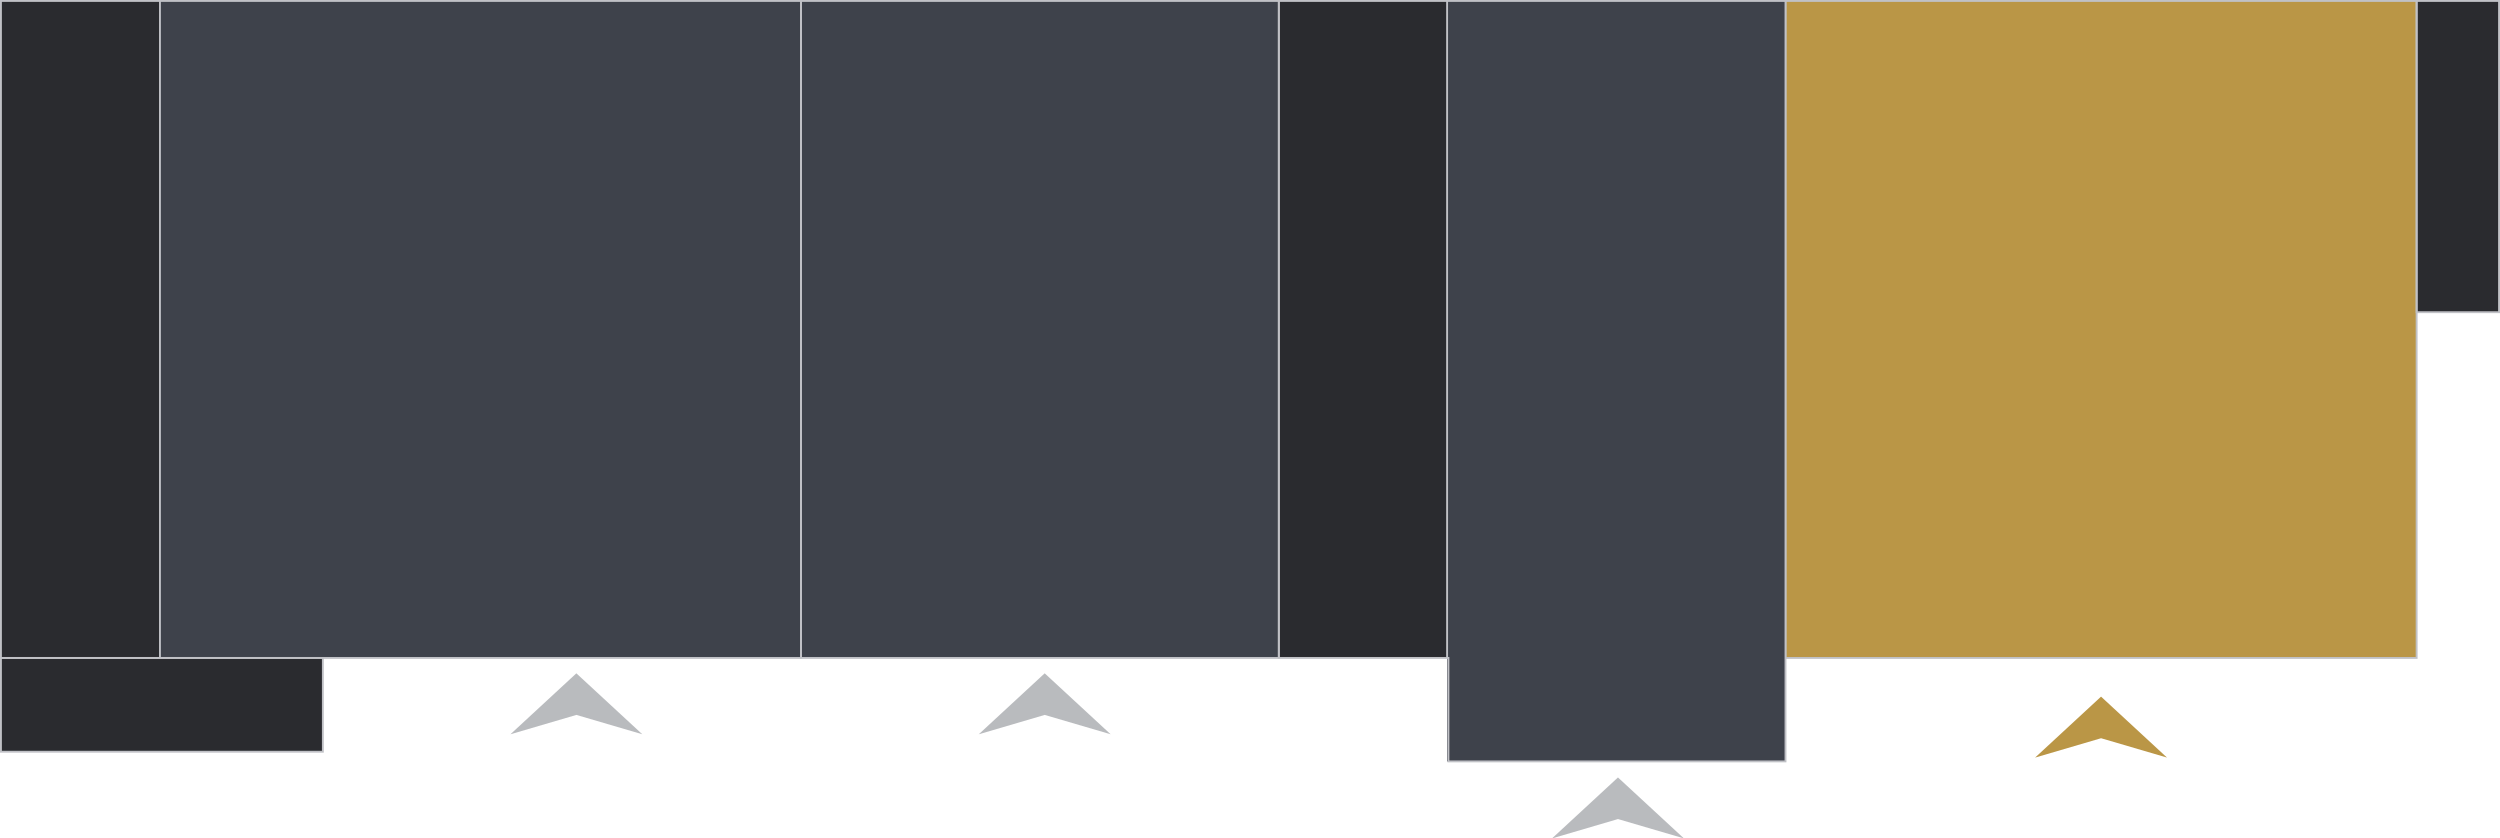
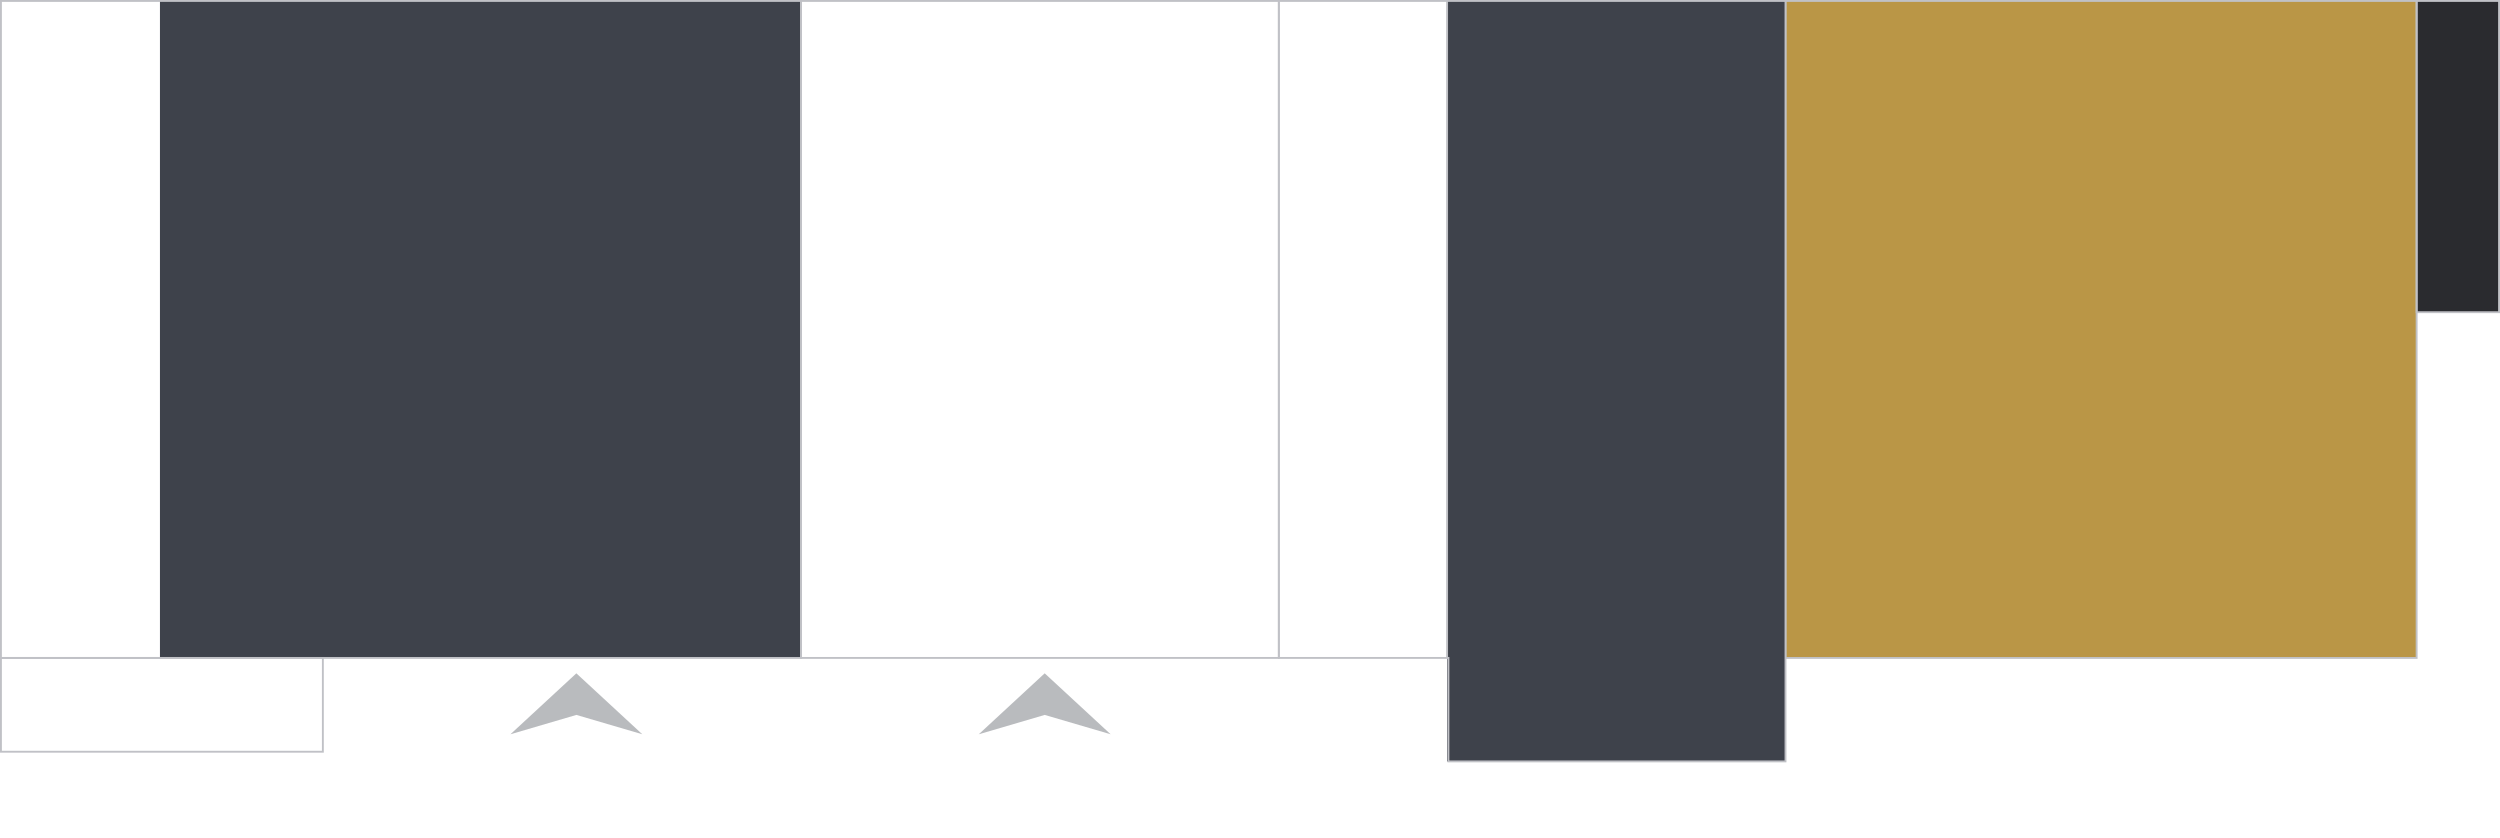
<svg xmlns="http://www.w3.org/2000/svg" id="Layer_2" data-name="Layer 2" viewBox="0 0 1325.71 444.59">
  <defs>
    <style>
      .cls-1 {
        fill: #2a2b2f;
      }

      .cls-2 {
        fill: #b9bbbe;
      }

      .cls-3 {
        fill: #ba9646;
      }

      .cls-4 {
        fill: none;
        stroke: #c0c1c6;
        stroke-miterlimit: 10;
      }

      .cls-5 {
        fill: #3e424b;
      }
    </style>
  </defs>
  <g id="intrare">
    <g>
      <g>
-         <polygon class="cls-1" points=".15 336.71 .15 348.89 .15 398.63 171.21 398.63 171.21 348.89 1278.52 348.89 1278.52 .5 .15 .5 .15 336.71" />
        <rect class="cls-1" x="1281.49" y=".5" width="43.72" height="165.06" />
      </g>
      <rect class="cls-3" x="946.82" y=".5" width="334.67" height="348.39" />
      <rect class="cls-5" x="84.82" y=".5" width="339.94" height="348.39" />
-       <rect class="cls-5" x="424.76" y=".5" width="253.38" height="348.39" />
      <rect class="cls-4" x=".5" y=".5" width="424.26" height="348.39" />
      <rect class="cls-4" x="424.76" y=".5" width="253.39" height="348.39" />
      <rect class="cls-4" x="946.82" y=".5" width="334.68" height="348.39" />
-       <polyline class="cls-4" points="84.82 .5 84.82 348.89 84.82 348.89" />
      <rect class="cls-4" x=".5" y="348.89" width="170.71" height="49.74" />
      <rect class="cls-4" x="1281.5" y=".5" width="43.71" height="165.06" />
-       <path class="cls-2" d="M270.67,389.37l34.96-32.32s34.96,32.32,34.97,32.32l-34.96-10.26s-34.96,10.26-34.97,10.27Z" />
+       <path class="cls-2" d="M270.67,389.37l34.96-32.32s34.96,32.32,34.97,32.32l-34.96-10.26s-34.96,10.26-34.97,10.27" />
      <path class="cls-2" d="M519.02,389.37l34.96-32.32s34.96,32.32,34.97,32.32l-34.96-10.26s-34.96,10.26-34.97,10.27Z" />
-       <path class="cls-2" d="M823.02,444.59l34.96-32.32s34.96,32.32,34.97,32.32l-34.96-10.26s-34.96,10.26-34.97,10.27Z" />
-       <path class="cls-3" d="M1079.19,401.73l34.96-32.32s34.96,32.32,34.97,32.32l-34.96-10.26s-34.96,10.26-34.97,10.27Z" />
      <rect class="cls-5" x="767.37" y=".5" width="179.45" height="403.26" />
      <polygon class="cls-4" points="946.82 .5 946.82 403.76 768.08 403.76 768.08 348.89 678.14 348.89 678.14 .5 946.82 .5" />
      <line class="cls-4" x1="767.37" y1="348.89" x2="767.37" y2=".5" />
    </g>
  </g>
</svg>